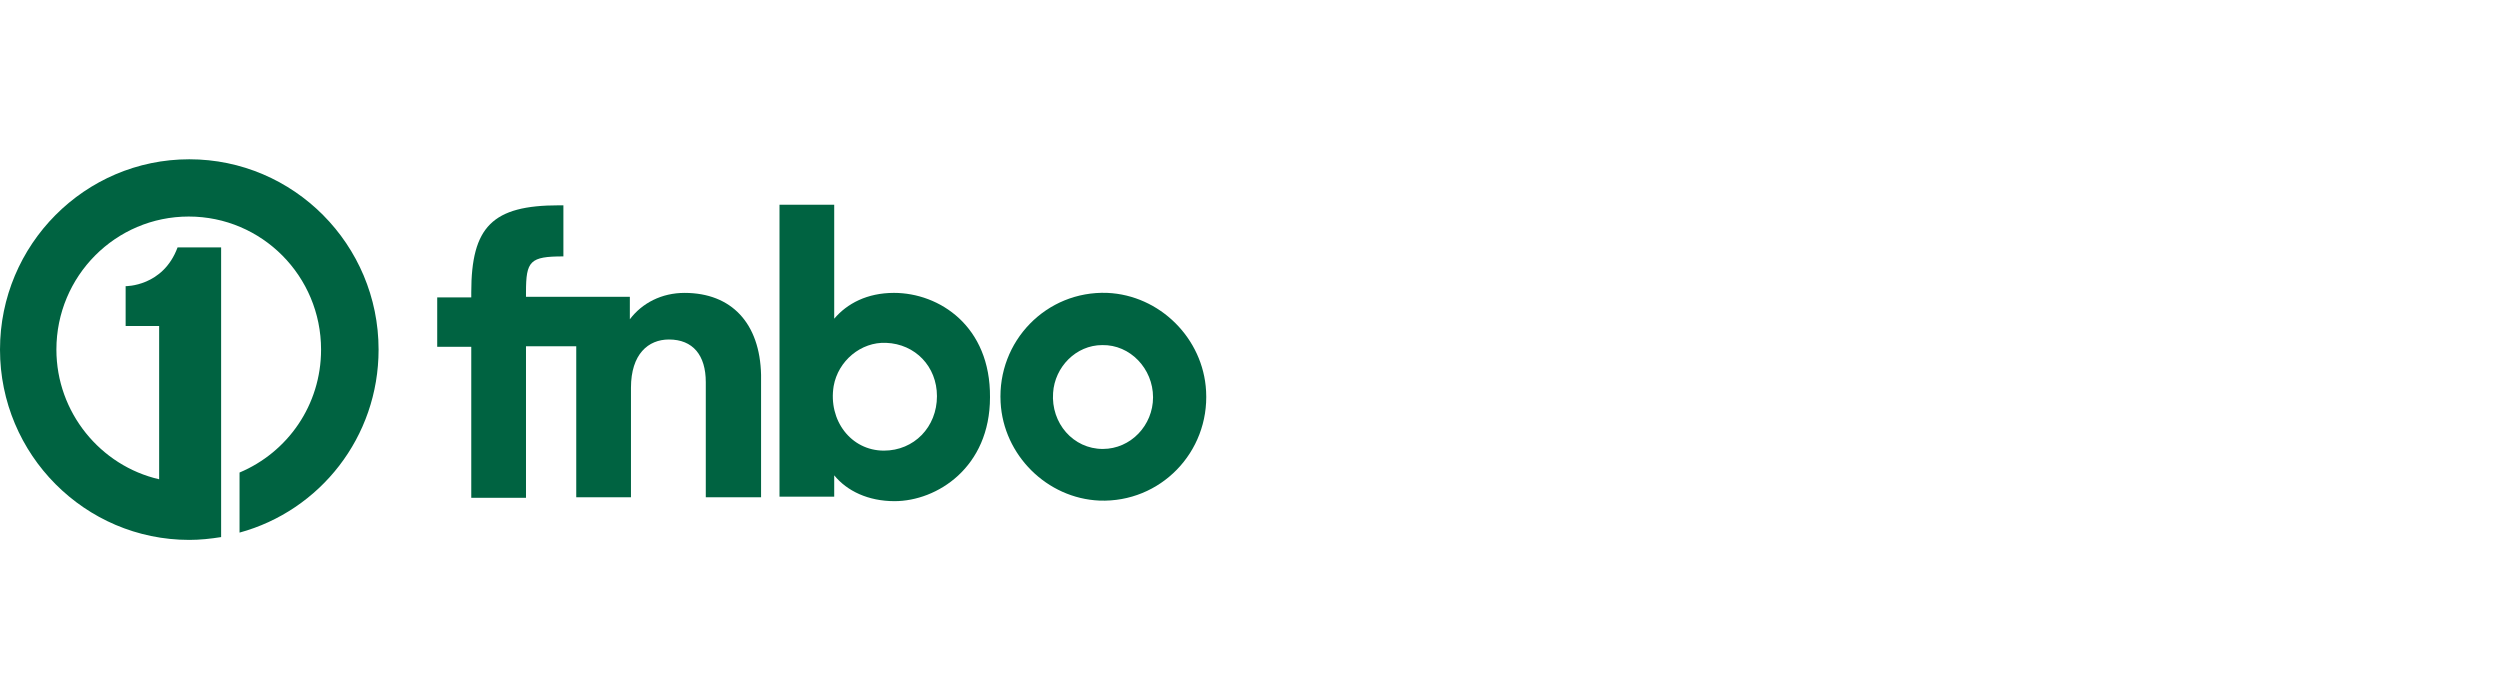
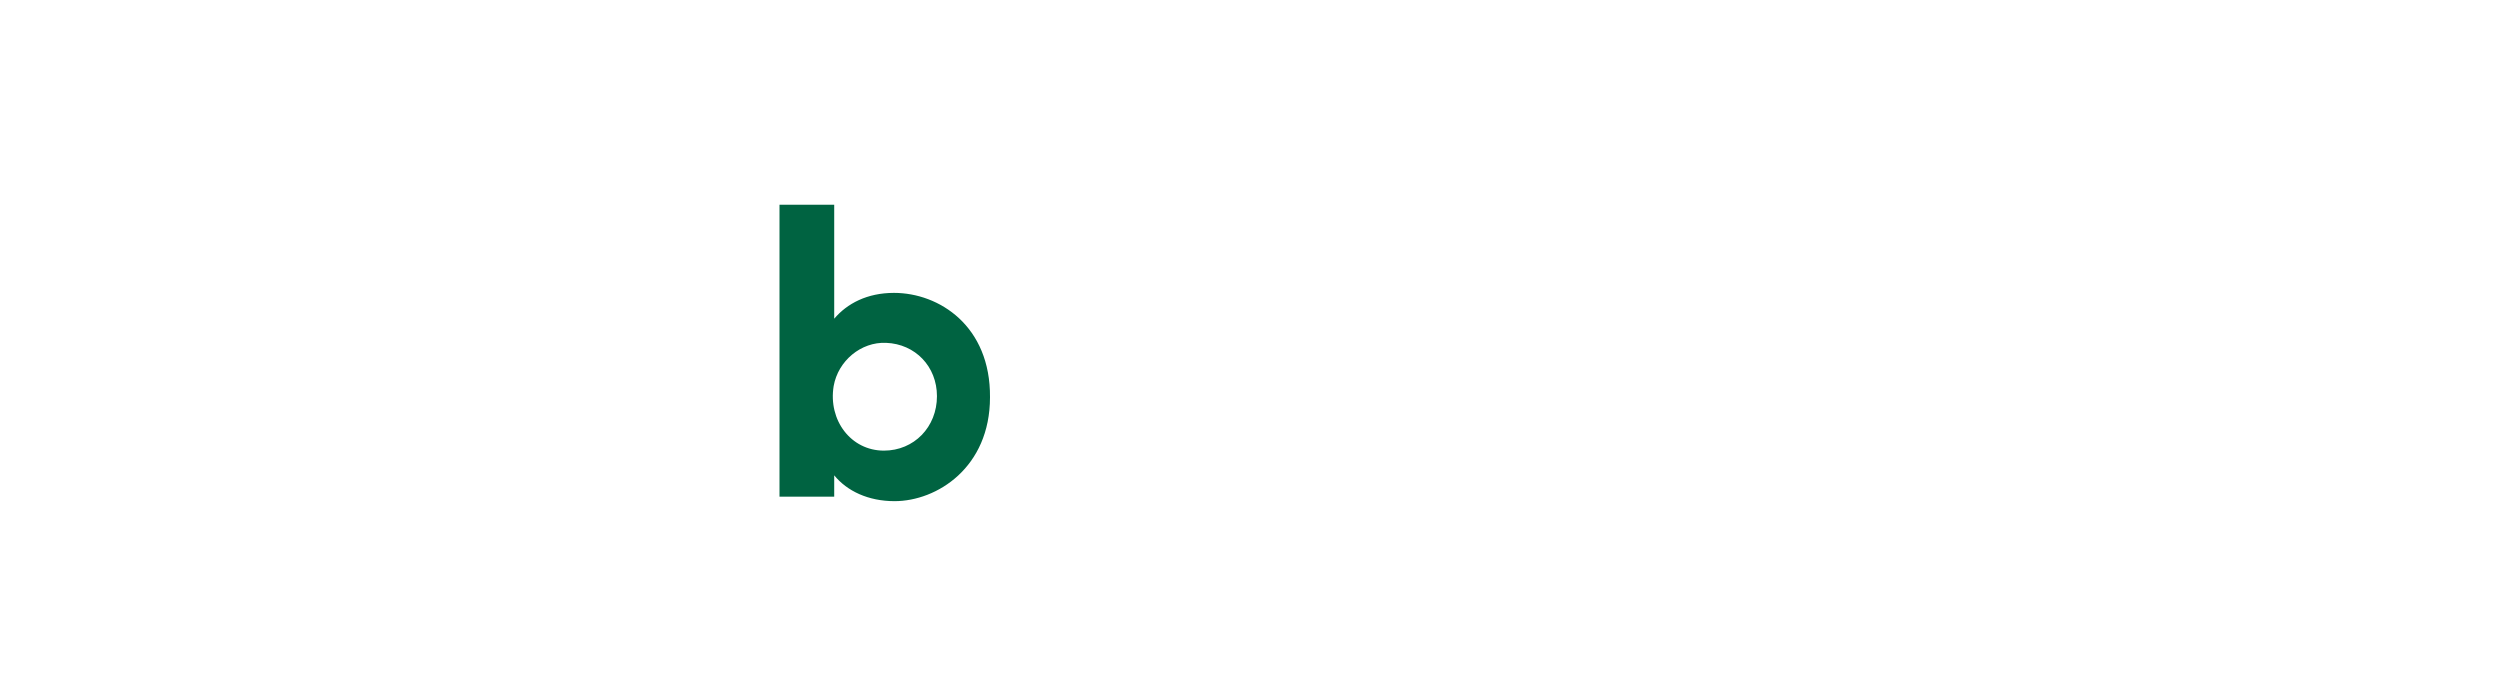
<svg xmlns="http://www.w3.org/2000/svg" width="361" height="100" viewBox="0 0 361 100" fill="none">
-   <path d="M27.334 23C12.256 23 0 35.322 0 50.481C0 65.64 12.256 77.962 27.334 77.962C28.866 77.962 30.398 77.799 31.93 77.556V35.727H25.64C23.544 41.402 18.142 41.321 18.142 41.321V47.076H22.98V69.207C14.514 67.261 8.144 59.56 8.144 50.481C8.144 39.861 16.691 31.268 27.253 31.268C37.816 31.268 46.362 39.861 46.362 50.481C46.362 58.506 41.525 65.316 34.59 68.234V76.908C46.201 73.746 54.667 63.127 54.667 50.481C54.667 35.322 42.411 23 27.334 23Z" fill="#006341" />
-   <path d="M98.852 42.294C95.546 42.294 92.724 43.754 90.95 46.105V42.862H85.145H83.21H75.953V42.213C75.953 37.674 76.517 37.025 81.355 37.025V29.648H80.71C71.115 29.648 68.051 32.729 68.051 42.213V42.943H63.133V50.077H68.051V71.883H75.953V49.996H83.21V71.802H91.112V55.994C91.112 51.13 93.611 49.023 96.594 49.023C100.061 49.023 101.916 51.293 101.916 55.184V71.802H109.898V54.13C109.737 46.672 105.625 42.294 98.852 42.294Z" fill="#006341" />
  <path d="M129.088 42.292C125.218 42.292 122.315 43.832 120.46 46.021V29.565H112.559V71.718H120.46V68.638C122.315 70.908 125.379 72.367 129.168 72.367C135.296 72.367 142.956 67.503 142.956 57.37C143.037 47.075 135.619 42.292 129.088 42.292ZM127.636 65.071C122.879 65.071 119.573 60.694 120.38 55.749C121.025 52.101 124.331 49.345 127.959 49.507C132.152 49.669 135.296 52.911 135.296 57.208C135.296 61.666 131.99 65.071 127.636 65.071Z" fill="#006341" />
-   <path d="M159.889 42.292C151.1 41.967 144.004 49.263 144.488 58.099C144.891 65.719 151.181 71.961 158.76 72.285C167.548 72.61 174.644 65.314 174.16 56.478C173.757 48.858 167.468 42.616 159.889 42.292ZM159.244 64.828C154.97 64.828 151.745 61.099 152.067 56.721C152.309 52.992 155.373 49.831 159.163 49.831C163.194 49.75 166.5 53.235 166.5 57.37C166.5 61.423 163.275 64.828 159.244 64.828Z" fill="#006341" />
</svg>